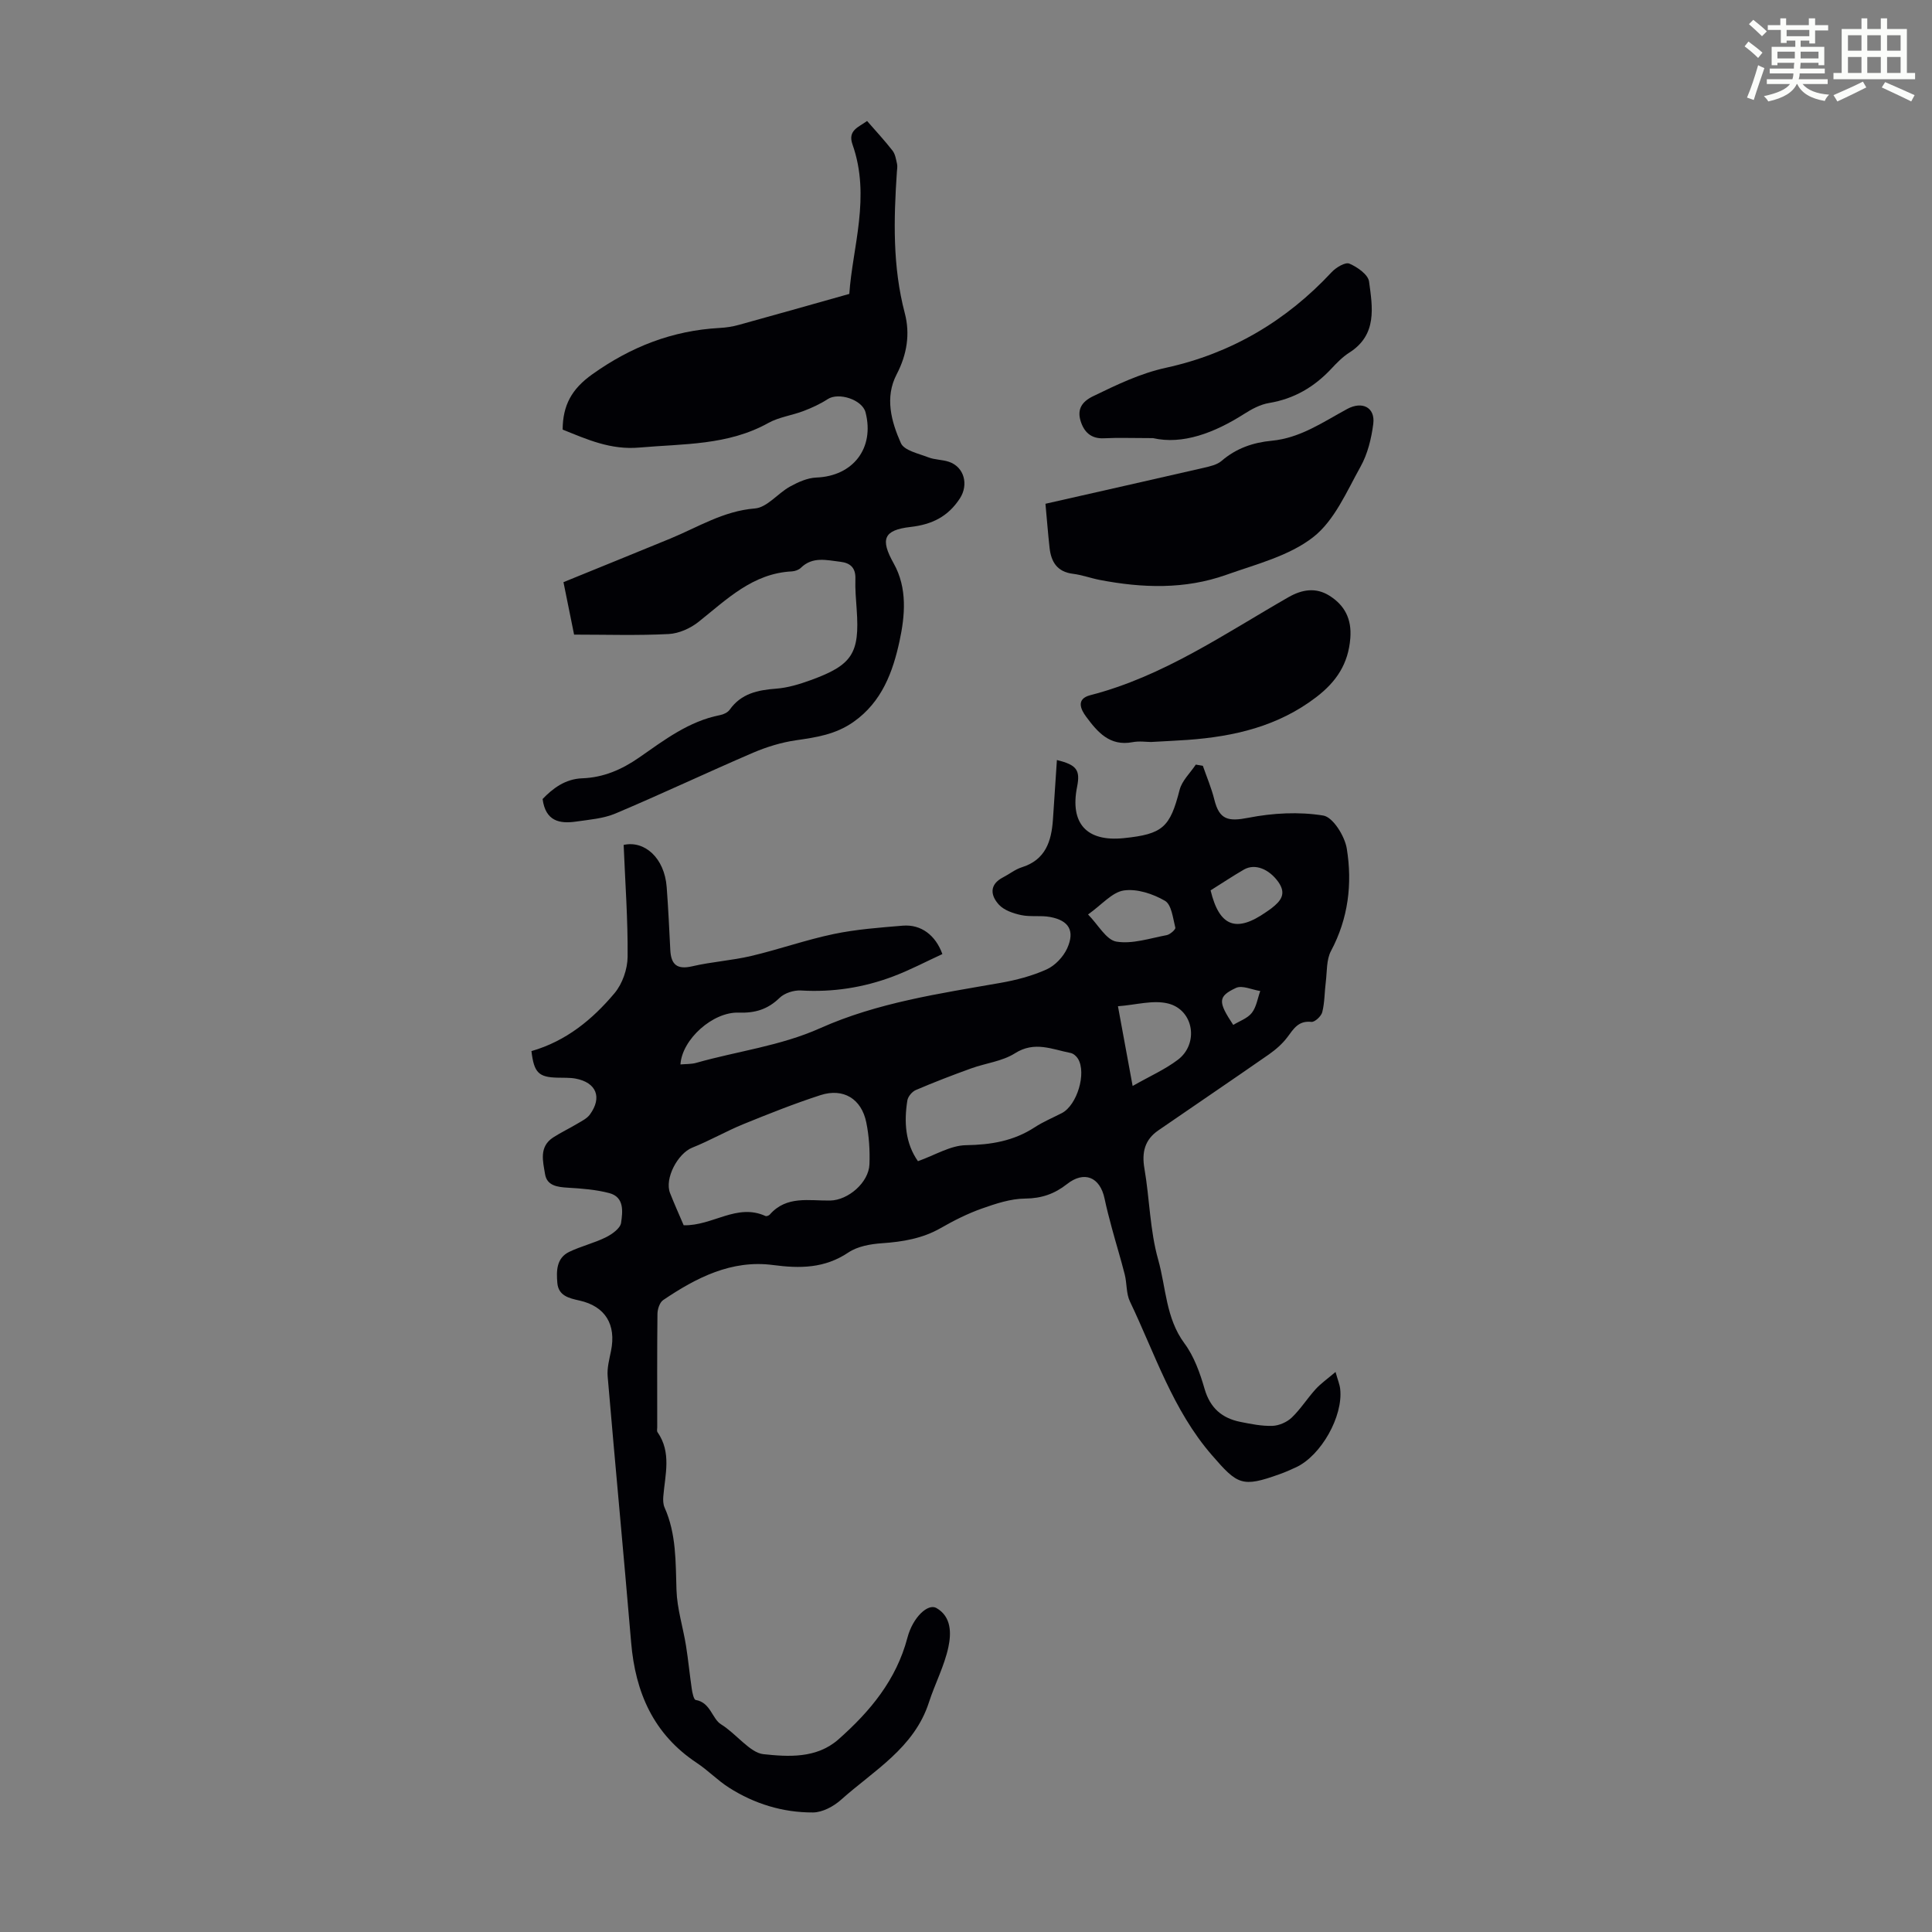
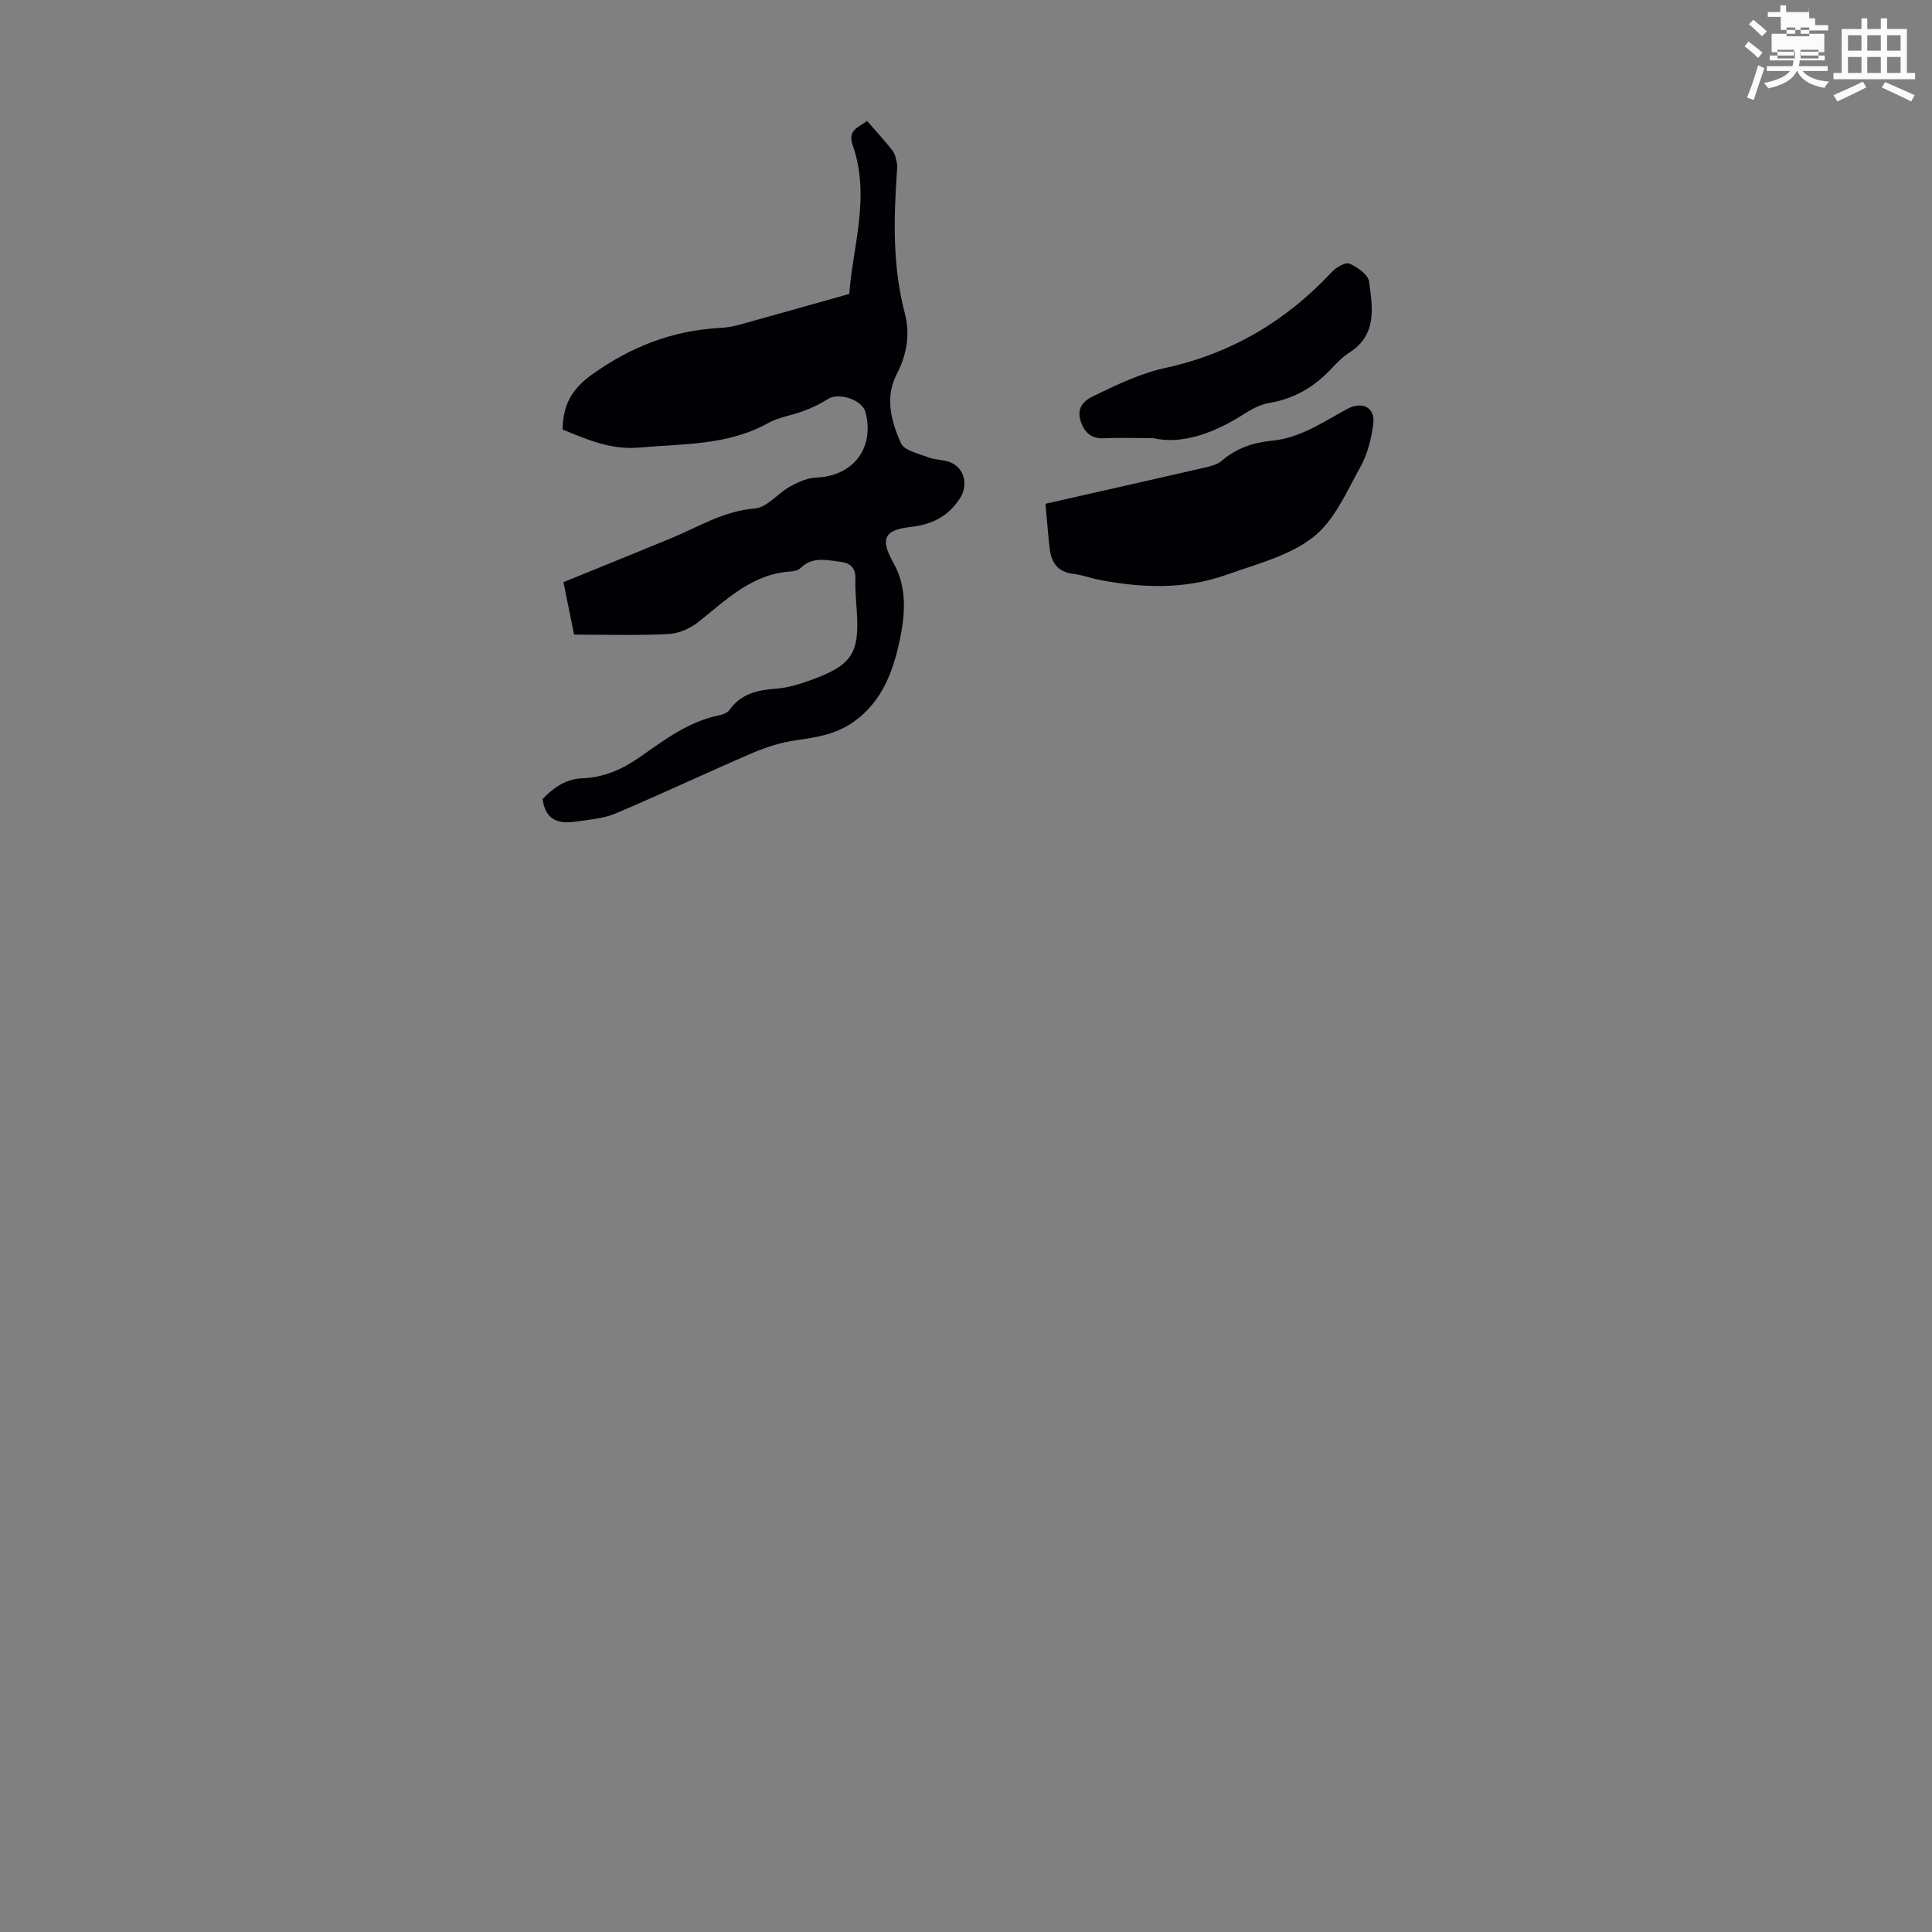
<svg xmlns="http://www.w3.org/2000/svg" enable-background="new 0 0 400 400" viewBox="0 0 400 400">
  <rect x="0" y="0" width="400" height="400" fill="#808080" stroke="none" />
-   <path d="m361.2 9.6.8-1c.9.7 1.9 1.4 2.9 2.3l-.9 1.1c-1-1-2-1.8-2.8-2.4zm.5 10.6c.9-2.1 1.6-4.3 2.3-6.7.4.2.8.4 1.3.6-.7 2.1-1.5 4.3-2.2 6.6zm.4-15.2.9-.9c1 .8 2 1.6 2.8 2.4l-1 1c-.9-.9-1.8-1.7-2.7-2.5zm12.5-1.2h1.2v1.4h2.7v1.1h-2.7v2.7h-1.2v-.6h-1.8v1.3h4.9v3.8h-1.2v-.5h-3.7c0 .4-.1.9-.1 1.2h5.1v1h-5.2c0 .5-.1.9-.2 1.2h6v1h-5.2c1.1 1.3 2.9 2 5.5 2.2-.4.4-.7.8-.9 1.3-2.9-.5-4.8-1.6-5.7-3.5h-.1c-.8 1.7-2.7 2.9-5.9 3.6-.2-.4-.6-.8-.9-1.1 2.8-.6 4.6-1.4 5.4-2.5h-4.8v-1h5.3c.1-.3.2-.7.2-1.2h-4.9v-1h5c0-.4 0-.8.1-1.2h-3.5v.5h-1.2v-3.8h4.9v-1.3h-1.8v.5h-1.2v-2.7h-2.7v-1h2.6v-1.4h1.2v1.4h4.7v-1.4zm-6.6 8.3h3.6c0-.4 0-.9 0-1.4h-3.6zm1.9-4.6h4.7v-1.3h-4.7zm6.6 3.2h-3.7v1.4h3.7z" fill="#fbfcfa" />
+   <path d="m361.2 9.6.8-1c.9.7 1.9 1.4 2.9 2.3l-.9 1.1c-1-1-2-1.8-2.8-2.4zm.5 10.6c.9-2.1 1.6-4.3 2.3-6.7.4.2.8.4 1.3.6-.7 2.1-1.5 4.3-2.2 6.6zm.4-15.2.9-.9c1 .8 2 1.6 2.8 2.4l-1 1c-.9-.9-1.8-1.7-2.7-2.5zm12.5-1.2h1.2v1.4h2.7v1.1h-2.7h-1.2v-.6h-1.8v1.3h4.9v3.8h-1.2v-.5h-3.7c0 .4-.1.9-.1 1.2h5.1v1h-5.2c0 .5-.1.9-.2 1.2h6v1h-5.2c1.1 1.3 2.9 2 5.5 2.2-.4.4-.7.8-.9 1.3-2.9-.5-4.8-1.6-5.7-3.5h-.1c-.8 1.7-2.7 2.9-5.9 3.6-.2-.4-.6-.8-.9-1.1 2.8-.6 4.6-1.4 5.4-2.5h-4.8v-1h5.3c.1-.3.2-.7.2-1.2h-4.9v-1h5c0-.4 0-.8.1-1.2h-3.5v.5h-1.2v-3.8h4.9v-1.3h-1.8v.5h-1.2v-2.7h-2.7v-1h2.6v-1.4h1.2v1.4h4.7v-1.4zm-6.6 8.3h3.6c0-.4 0-.9 0-1.4h-3.6zm1.9-4.6h4.7v-1.3h-4.7zm6.6 3.2h-3.7v1.4h3.7z" fill="#fbfcfa" />
  <path d="m385.3 3.8h1.3v2.2h2.8v-2.2h1.3v2.2h4.1v9.1h1.7v1.3h-16.9v-1.3h1.7v-9.1h4.1v-2.2zm.4 13.1.7 1.2c-1.8.9-3.8 1.9-6 2.9-.2-.4-.5-.8-.8-1.3 2.3-1 4.3-1.9 6.1-2.8zm-3.1-6.4h2.8v-3.2h-2.8zm0 4.6h2.8v-3.3h-2.8zm4-4.6h2.8v-3.2h-2.8zm0 4.6h2.8v-3.3h-2.8zm3.7 1.9c2.1.9 4.1 1.8 6.1 2.7l-.7 1.3c-2.2-1.1-4.2-2-6.1-2.9zm3.2-9.7h-2.8v3.2h2.8zm-2.8 7.8h2.8v-3.3h-2.8z" fill="#fbfcfa" />
  <g fill="#010105">
-     <path d="m110.03 217.62c7.19-2.07 12.64-6.56 17.2-11.99 1.63-1.94 2.69-4.98 2.71-7.54.07-7.67-.5-15.34-.82-23.16 4.3-.96 8.45 2.65 8.91 8.73.33 4.35.53 8.71.75 13.06.16 2.99 1.4 4.07 4.54 3.34 4.02-.94 8.2-1.19 12.22-2.14 5.73-1.35 11.32-3.34 17.07-4.54 4.68-.98 9.51-1.33 14.3-1.73 3.82-.31 6.8 2 8.2 5.88-3.4 1.56-6.72 3.32-10.2 4.63-6.12 2.31-12.48 3.3-19.07 2.91-1.48-.09-3.42.53-4.45 1.54-2.44 2.37-5.06 3.16-8.42 3.04-5.38-.2-11.76 5.53-12.09 10.73 1.12-.1 2.25-.04 3.27-.33 8.54-2.43 17.39-3.48 25.67-7.18 11.81-5.28 24.62-7.15 37.28-9.37 3.27-.57 6.59-1.44 9.6-2.8 1.75-.79 3.45-2.6 4.25-4.36 1.64-3.64.35-5.77-3.54-6.49-1.95-.36-4.05.02-5.99-.39-1.63-.35-3.52-.99-4.59-2.14-1.77-1.92-2.06-4.19.87-5.69 1.29-.66 2.47-1.63 3.83-2.06 4.94-1.54 6.16-5.39 6.47-9.89.28-4.09.55-8.18.82-12.32 4.11.99 4.87 2.09 4.18 5.54-1.51 7.59 1.97 11.41 9.65 10.63 8.14-.83 9.59-2.26 11.58-10.01.49-1.9 2.2-3.49 3.35-5.22.49.09.97.17 1.46.26.81 2.33 1.79 4.62 2.38 7.01 1.04 4.18 2.89 4.55 7.05 3.74 5.04-.99 10.47-1.28 15.5-.46 2.01.33 4.46 4.27 4.87 6.86 1.17 7.26.32 14.44-3.27 21.17-.97 1.82-.81 4.27-1.08 6.44-.27 2.08-.22 4.22-.73 6.23-.21.85-1.55 2.1-2.26 2.02-2.67-.29-3.66 1.42-4.95 3.15-1.03 1.38-2.41 2.58-3.83 3.58-7.6 5.29-15.28 10.48-22.91 15.74-2.8 1.93-3.45 4.53-2.87 7.88 1.08 6.28 1.13 12.81 2.85 18.88 1.63 5.78 1.56 12.09 5.43 17.32 2.01 2.71 3.23 6.16 4.18 9.45 1.15 3.96 3.62 6.06 7.42 6.82 2.18.44 4.43.89 6.63.82 1.37-.05 3-.77 4-1.72 1.84-1.77 3.23-4 4.96-5.9 1.07-1.17 2.41-2.1 4.1-3.54.47 1.69.86 2.59.96 3.52.64 5.67-3.97 13.81-9.13 16.21-1.11.52-2.24 1.02-3.4 1.43-7.79 2.8-8.71 2.21-14.04-3.95-8.11-9.35-11.77-20.96-16.96-31.8-.79-1.65-.61-3.73-1.07-5.57-.81-3.22-1.8-6.39-2.66-9.59-.55-2.04-1.09-4.08-1.52-6.14-.95-4.51-4.24-5.81-7.79-3-2.54 2-5.24 2.96-8.62 2.99-3.02.02-6.12 1.05-9.03 2.08-2.93 1.04-5.77 2.47-8.47 4.02-3.81 2.18-7.88 2.85-12.18 3.15-2.36.16-5.03.63-6.93 1.9-4.93 3.32-10.04 3.35-15.63 2.61-8.58-1.13-15.88 2.62-22.73 7.25-.73.49-1.18 1.88-1.19 2.86-.09 7.83-.05 15.67-.05 23.5 0 .34-.11.76.06.99 2.94 4.22 1.57 8.79 1.2 13.3-.06.76-.04 1.63.26 2.3 2.45 5.48 2.28 11.27 2.47 17.1.12 3.84 1.34 7.63 1.96 11.46.48 2.98.76 5.98 1.2 8.97.12.83.42 2.26.82 2.32 3.07.51 3.39 3.9 5.24 5.04 3.16 1.95 5.98 5.88 8.76 6.18 5.08.54 11 .96 15.55-3.06 6.55-5.79 11.97-12.28 14.28-21.04 1.13-4.29 4.27-7.15 6-6.16 3.14 1.79 3.08 5.27 2.49 8.06-.83 3.93-2.78 7.6-4.03 11.46-3.05 9.47-11.44 14.13-18.21 20.19-1.53 1.37-3.84 2.61-5.8 2.62-6.23.03-12.13-1.78-17.41-5.15-2.35-1.5-4.32-3.57-6.65-5.11-8.96-5.94-12.72-14.58-13.59-24.95-1.55-18.36-3.3-36.71-4.86-55.07-.15-1.72.34-3.53.69-5.26 1.12-5.48-1.18-9.26-6.54-10.45-2.16-.48-4.34-.98-4.57-3.64-.21-2.46-.21-5.14 2.45-6.43 2.44-1.18 5.15-1.81 7.58-3.01 1.29-.64 3.01-1.86 3.17-3.01.32-2.26.73-5.31-2.44-6.15-2.77-.73-5.7-.95-8.57-1.12-2.17-.13-4.34-.4-4.73-2.8-.43-2.63-1.31-5.67 1.69-7.61 1.59-1.03 3.32-1.84 4.95-2.82.93-.56 2.03-1.08 2.64-1.92 2.59-3.55 1.35-6.63-2.97-7.44-1.2-.22-2.45-.15-3.68-.19-3.94-.08-4.92-1-5.45-5.5zm31.52 36.06c6.02.14 10.99-4.62 16.93-1.92.22.1.72-.09.9-.3 3.47-3.97 8.14-2.83 12.5-2.9 3.72-.07 7.98-3.72 8.13-7.5.11-2.88-.08-5.84-.65-8.65-.99-4.92-4.75-7.21-9.5-5.67-5.4 1.75-10.69 3.86-15.95 6-3.59 1.47-6.98 3.43-10.59 4.87-3 1.2-5.78 6.4-4.59 9.41.89 2.27 1.9 4.5 2.82 6.66zm48.5-13.27c3.58-1.27 6.74-3.26 9.93-3.31 5.19-.08 9.88-.86 14.25-3.71 1.76-1.15 3.74-1.97 5.62-2.94 3.14-1.63 5.14-8.25 3.34-11.24-.32-.53-.95-1.09-1.52-1.2-3.82-.74-7.46-2.53-11.53.06-2.63 1.67-6.07 2.04-9.1 3.14-3.85 1.39-7.67 2.86-11.43 4.47-.77.33-1.62 1.34-1.75 2.15-.72 4.49-.42 8.87 2.19 12.58zm44.45-15.57c3.52-2.01 6.69-3.4 9.37-5.43 4.36-3.3 3.32-10.26-1.97-11.63-3.13-.81-6.76.29-10.44.55 1.07 5.8 1.95 10.6 3.04 16.51zm-9.23-35.51c2.11 2.14 3.75 5.26 5.86 5.62 3.31.55 6.95-.69 10.42-1.34.7-.13 1.88-1.18 1.79-1.54-.5-1.97-.78-4.78-2.15-5.57-2.48-1.44-5.79-2.54-8.51-2.14-2.43.36-4.54 2.94-7.41 4.97zm25.37-4.99c1.82 7.55 5.33 8.81 11.53 4.47.36-.25.74-.5 1.09-.77 1.88-1.47 3.19-2.97 1.36-5.5-1.88-2.59-4.76-3.83-7.07-2.51-2.3 1.33-4.51 2.81-6.91 4.31zm4.69 27.86c1.31-.81 2.96-1.36 3.85-2.5.95-1.22 1.19-2.99 1.74-4.52-1.7-.26-3.74-1.25-5.03-.64-3.78 1.77-3.73 2.87-.56 7.66z" />
    <path d="m118.86 131.39c-.73-3.62-1.51-7.42-2.2-10.86 7.51-3.06 14.81-6.02 22.09-9.01 5.74-2.36 11.01-5.73 17.55-6.25 2.52-.2 4.74-3.14 7.26-4.53 1.67-.92 3.61-1.8 5.46-1.87 7.6-.29 12.09-6.09 10.18-13.5-.68-2.62-5.56-4.22-7.84-2.73-1.55 1.01-3.28 1.8-5.01 2.46-2.39.91-5.07 1.25-7.27 2.47-8.38 4.67-17.58 4.29-26.69 5.09-5.97.53-10.83-1.68-15.9-3.72.03-5.04 1.88-8.42 6.13-11.44 8.02-5.72 16.59-9.06 26.35-9.6 1.33-.07 2.69-.27 3.97-.63 7.37-2.03 14.73-4.12 22.9-6.42.64-9.6 4.48-20.13.66-30.94-1.04-2.94 1.28-3.58 3.02-4.86 1.8 2.07 3.63 4.03 5.27 6.14.56.72.72 1.79.93 2.73.12.53.01 1.11-.03 1.67-.66 9.82-.91 19.58 1.64 29.26 1.13 4.29.45 8.55-1.69 12.66-2.49 4.77-1.11 9.77.88 14.24.68 1.53 3.67 2.15 5.69 2.94 1.33.52 2.89.46 4.25.92 3.23 1.09 4.09 4.78 2.28 7.57-2.46 3.79-5.79 5.41-10.21 5.92-5.64.64-6.3 2.56-3.5 7.55 2.88 5.13 2.33 10.89 1.21 16.08-1.37 6.31-3.61 12.58-9.54 16.74-3.72 2.61-7.7 3.19-11.93 3.8-3.01.44-6.04 1.37-8.85 2.57-9.53 4.1-18.92 8.54-28.48 12.58-2.51 1.06-5.42 1.28-8.18 1.68-3.38.48-6.31-.05-6.92-4.67 2.05-2.15 4.65-4.16 8.19-4.29 4.43-.16 8.2-1.81 11.78-4.29 5.22-3.63 10.31-7.54 16.79-8.8.72-.14 1.58-.55 1.98-1.12 2.38-3.35 5.79-4.06 9.61-4.35 2.41-.18 4.83-.92 7.12-1.75 8.68-3.14 10.19-5.57 9.56-14.61-.15-2.12-.34-4.25-.27-6.37.08-2.28-1.04-3.3-3.11-3.54-2.83-.33-5.73-1.15-8.18 1.25-.44.43-1.21.7-1.84.74-8.13.4-13.48 5.79-19.33 10.44-1.69 1.35-4.08 2.42-6.2 2.53-6.42.33-12.88.12-19.58.12z" />
    <path d="m216.45 104.3c11.02-2.5 21.91-4.95 32.79-7.45 1.28-.3 2.74-.62 3.68-1.43 3.02-2.61 6.54-3.81 10.38-4.17 5.91-.56 10.62-3.87 15.61-6.57 3.13-1.7 5.85-.33 5.41 3.09-.39 3.02-1.16 6.2-2.62 8.82-2.88 5.16-5.41 11.19-9.83 14.63-5 3.9-11.82 5.6-18.01 7.8-8.55 3.04-17.36 2.74-26.16 1.05-1.86-.36-3.68-1.04-5.55-1.27-3.28-.4-4.53-2.47-4.85-5.4-.32-2.88-.54-5.78-.85-9.1z" />
-     <path d="m238.31 153.62c-.94 0-2.44-.23-3.84.04-4.72.9-7.26-2.12-9.6-5.28-1.1-1.48-2.16-3.67.87-4.45 15.1-3.89 27.76-12.69 41.01-20.28 2.88-1.65 5.72-2.06 8.49-.32 3.14 1.97 4.64 4.79 4.33 8.78-.41 5.33-2.89 9.04-7.06 12.23-7.92 6.06-17.02 8.15-26.65 8.85-2.34.16-4.69.27-7.55.43z" />
    <path d="m238.72 90.71c-4.31 0-7.23-.12-10.12.03-2.75.15-4.2-1.34-4.89-3.64-.7-2.34.25-3.92 2.57-5.05 4.91-2.37 9.69-4.72 15.17-5.92 13.42-2.94 24.86-9.68 34.27-19.8.9-.96 2.82-2.11 3.65-1.75 1.65.7 3.89 2.27 4.08 3.72.72 5.32 1.73 11.01-4.08 14.7-1.4.89-2.6 2.13-3.74 3.35-3.54 3.78-7.71 6.23-12.9 7.09-1.8.3-3.59 1.26-5.16 2.27-6.21 3.95-12.75 6.39-18.85 5z" />
  </g>
</svg>